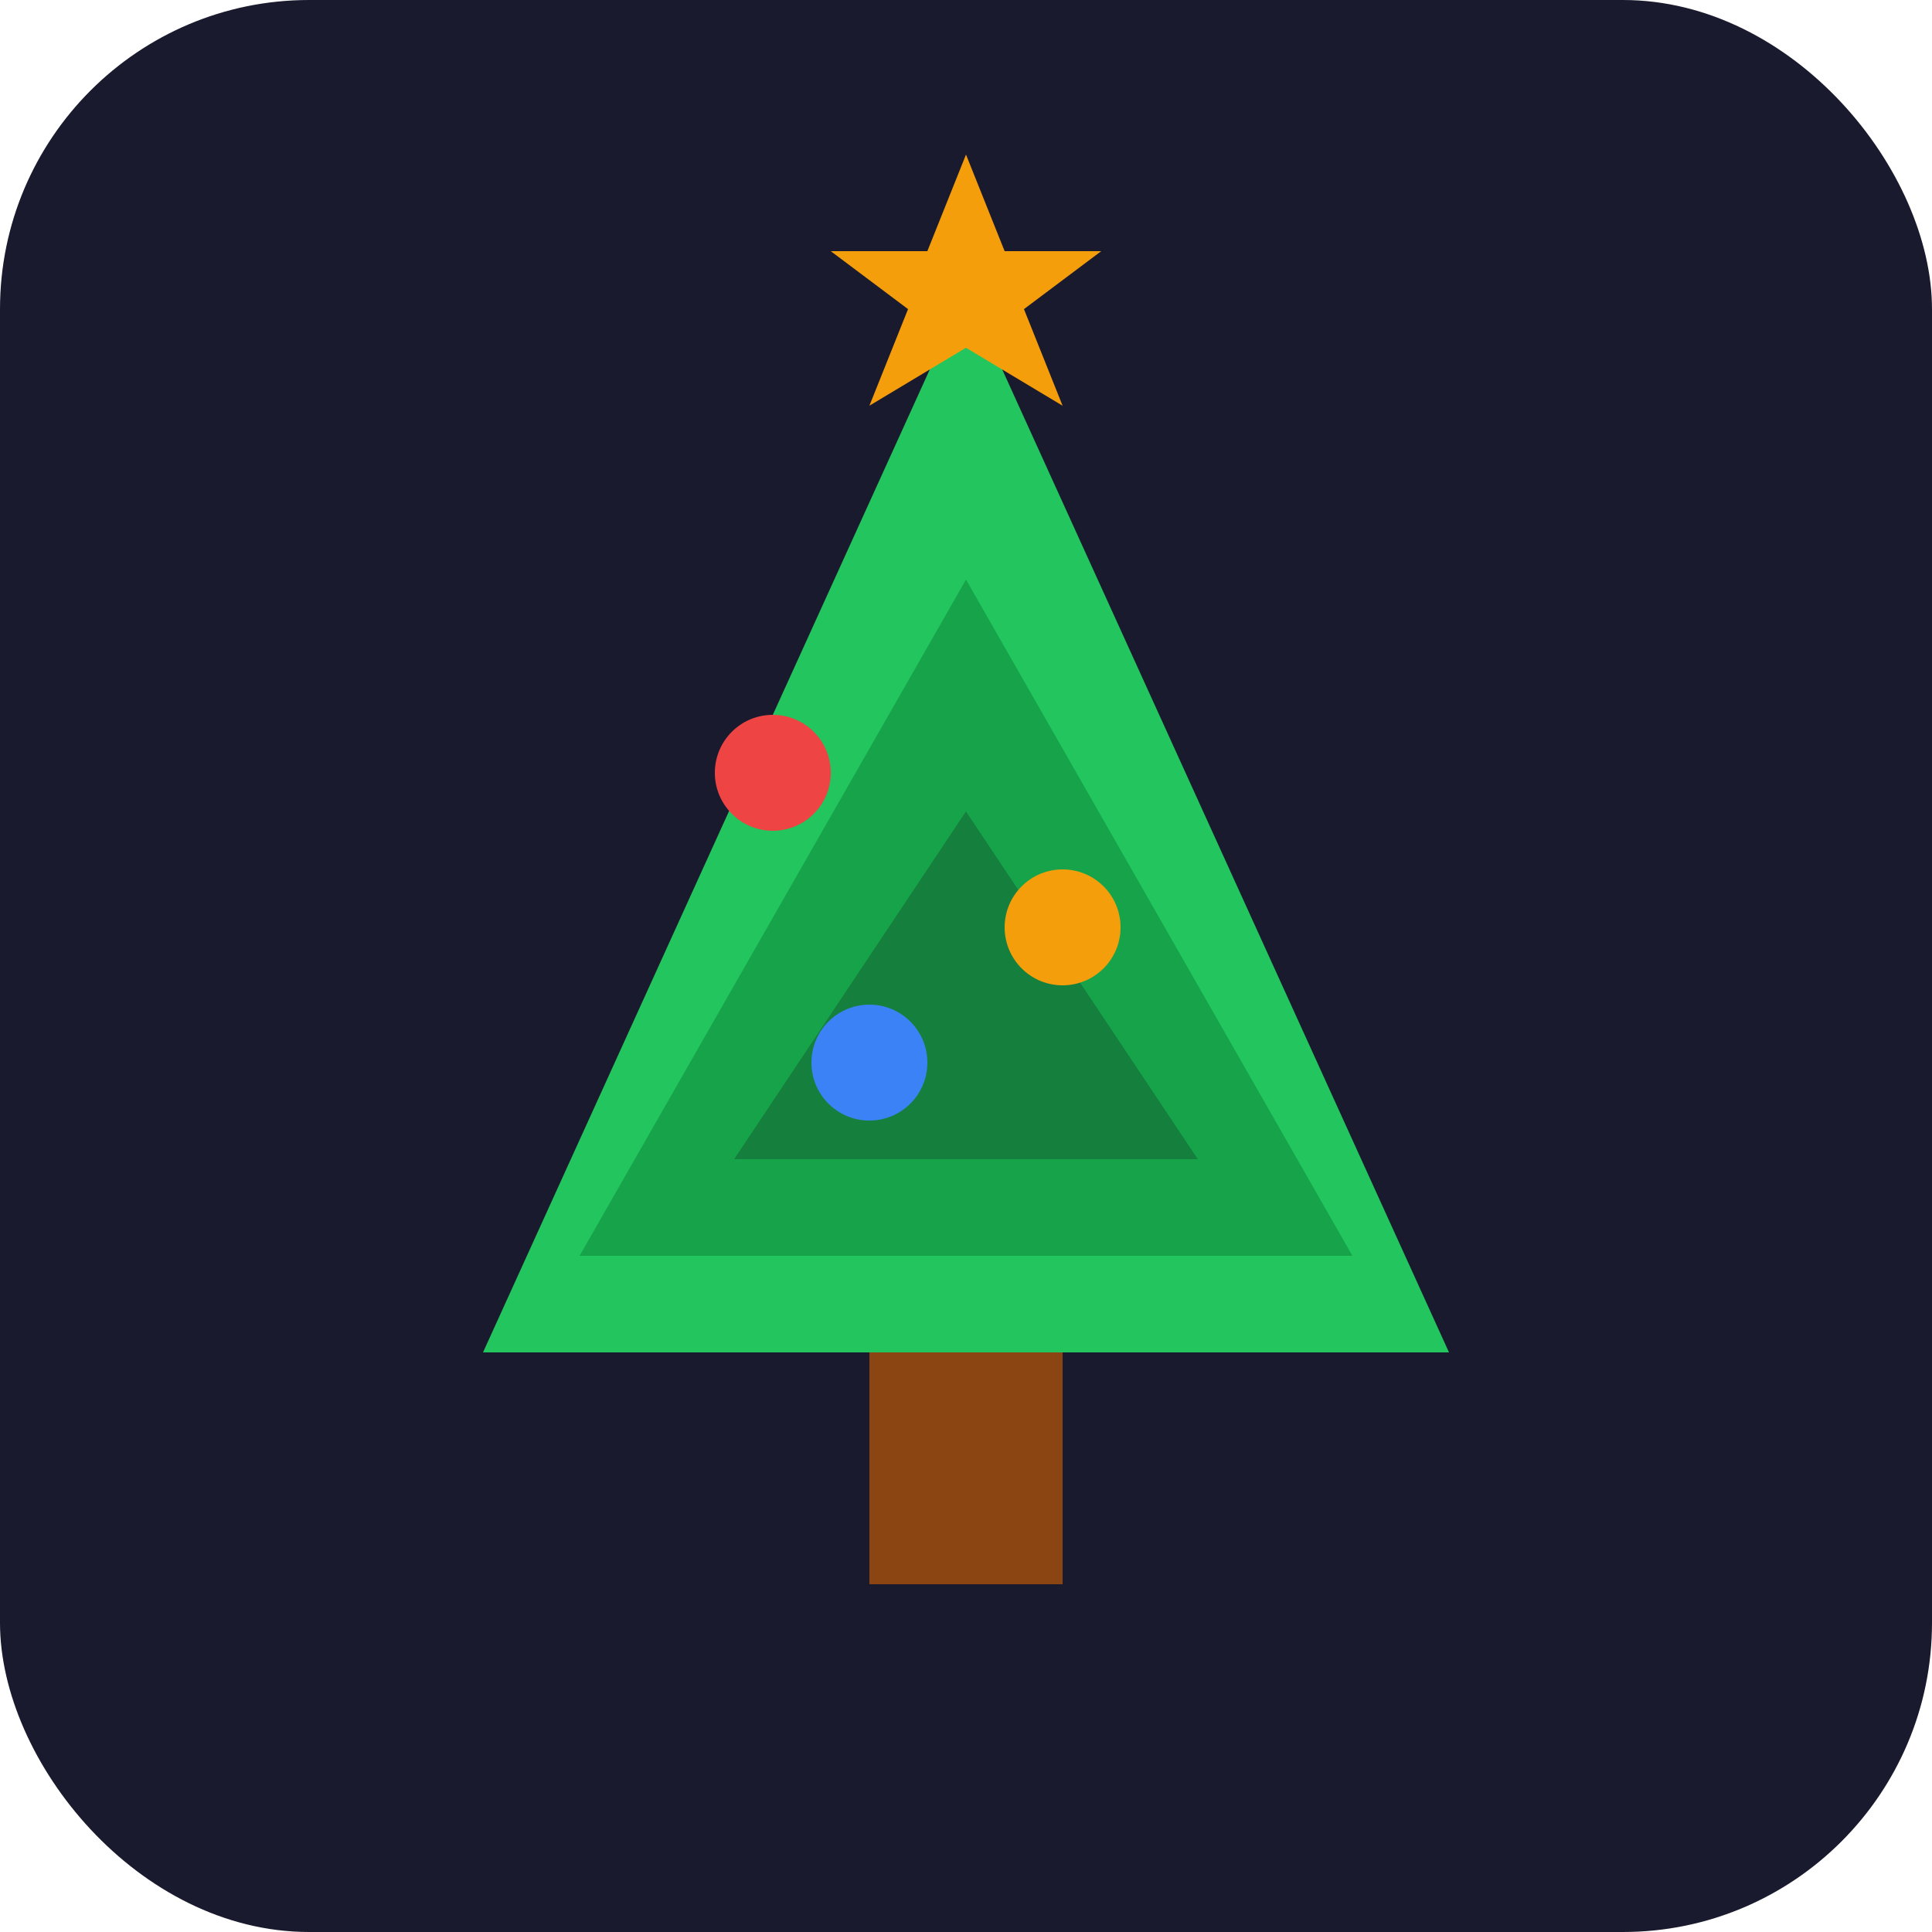
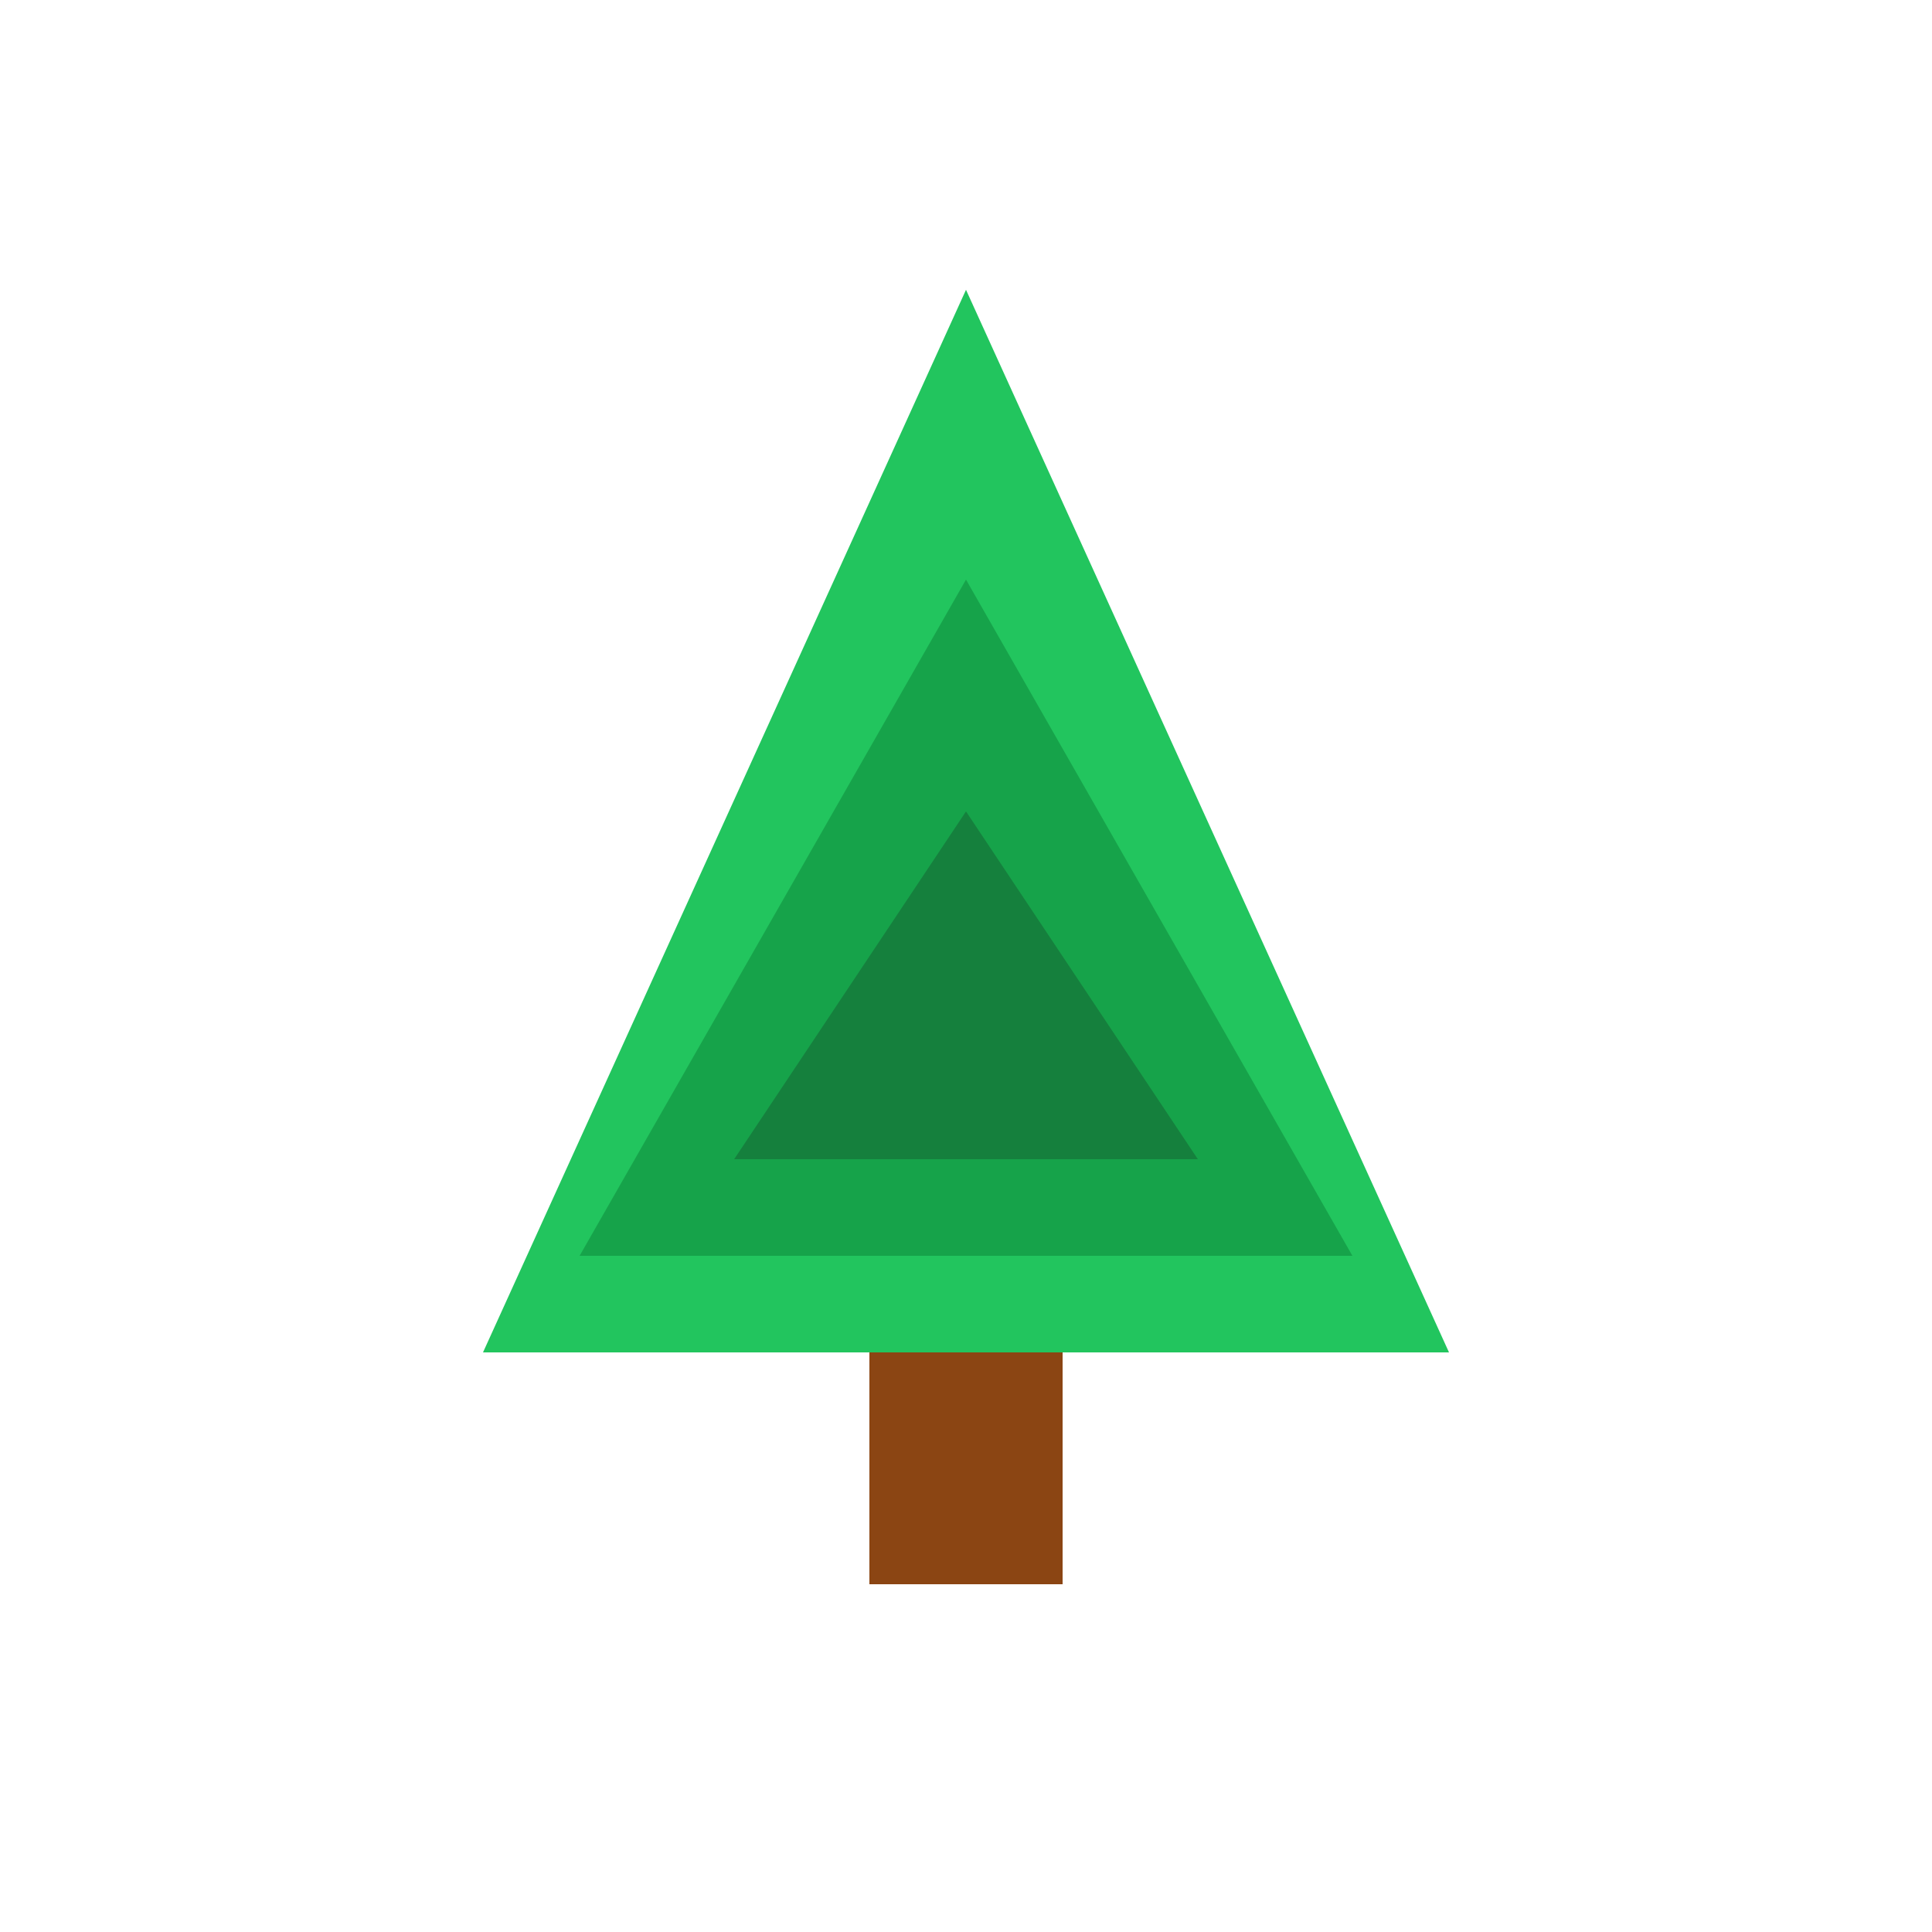
<svg xmlns="http://www.w3.org/2000/svg" viewBox="0 0 100 100" fill="none">
-   <rect width="100" height="100" rx="16" fill="#1a1a2e" />
  <polygon points="50,15 25,70 75,70" fill="#22c55e" />
  <polygon points="50,30 30,65 70,65" fill="#16a34a" />
  <polygon points="50,42 38,60 62,60" fill="#15803d" />
  <rect x="45" y="70" width="10" height="12" fill="#8b4513" />
-   <circle cx="40" cy="40" r="3" fill="#ef4444" />
-   <circle cx="55" cy="48" r="3" fill="#f59e0b" />
-   <circle cx="45" cy="55" r="3" fill="#3b82f6" />
-   <polygon points="50,8 52,13 57,13 53,16 55,21 50,18 45,21 47,16 43,13 48,13" fill="#f59e0b" />
</svg>